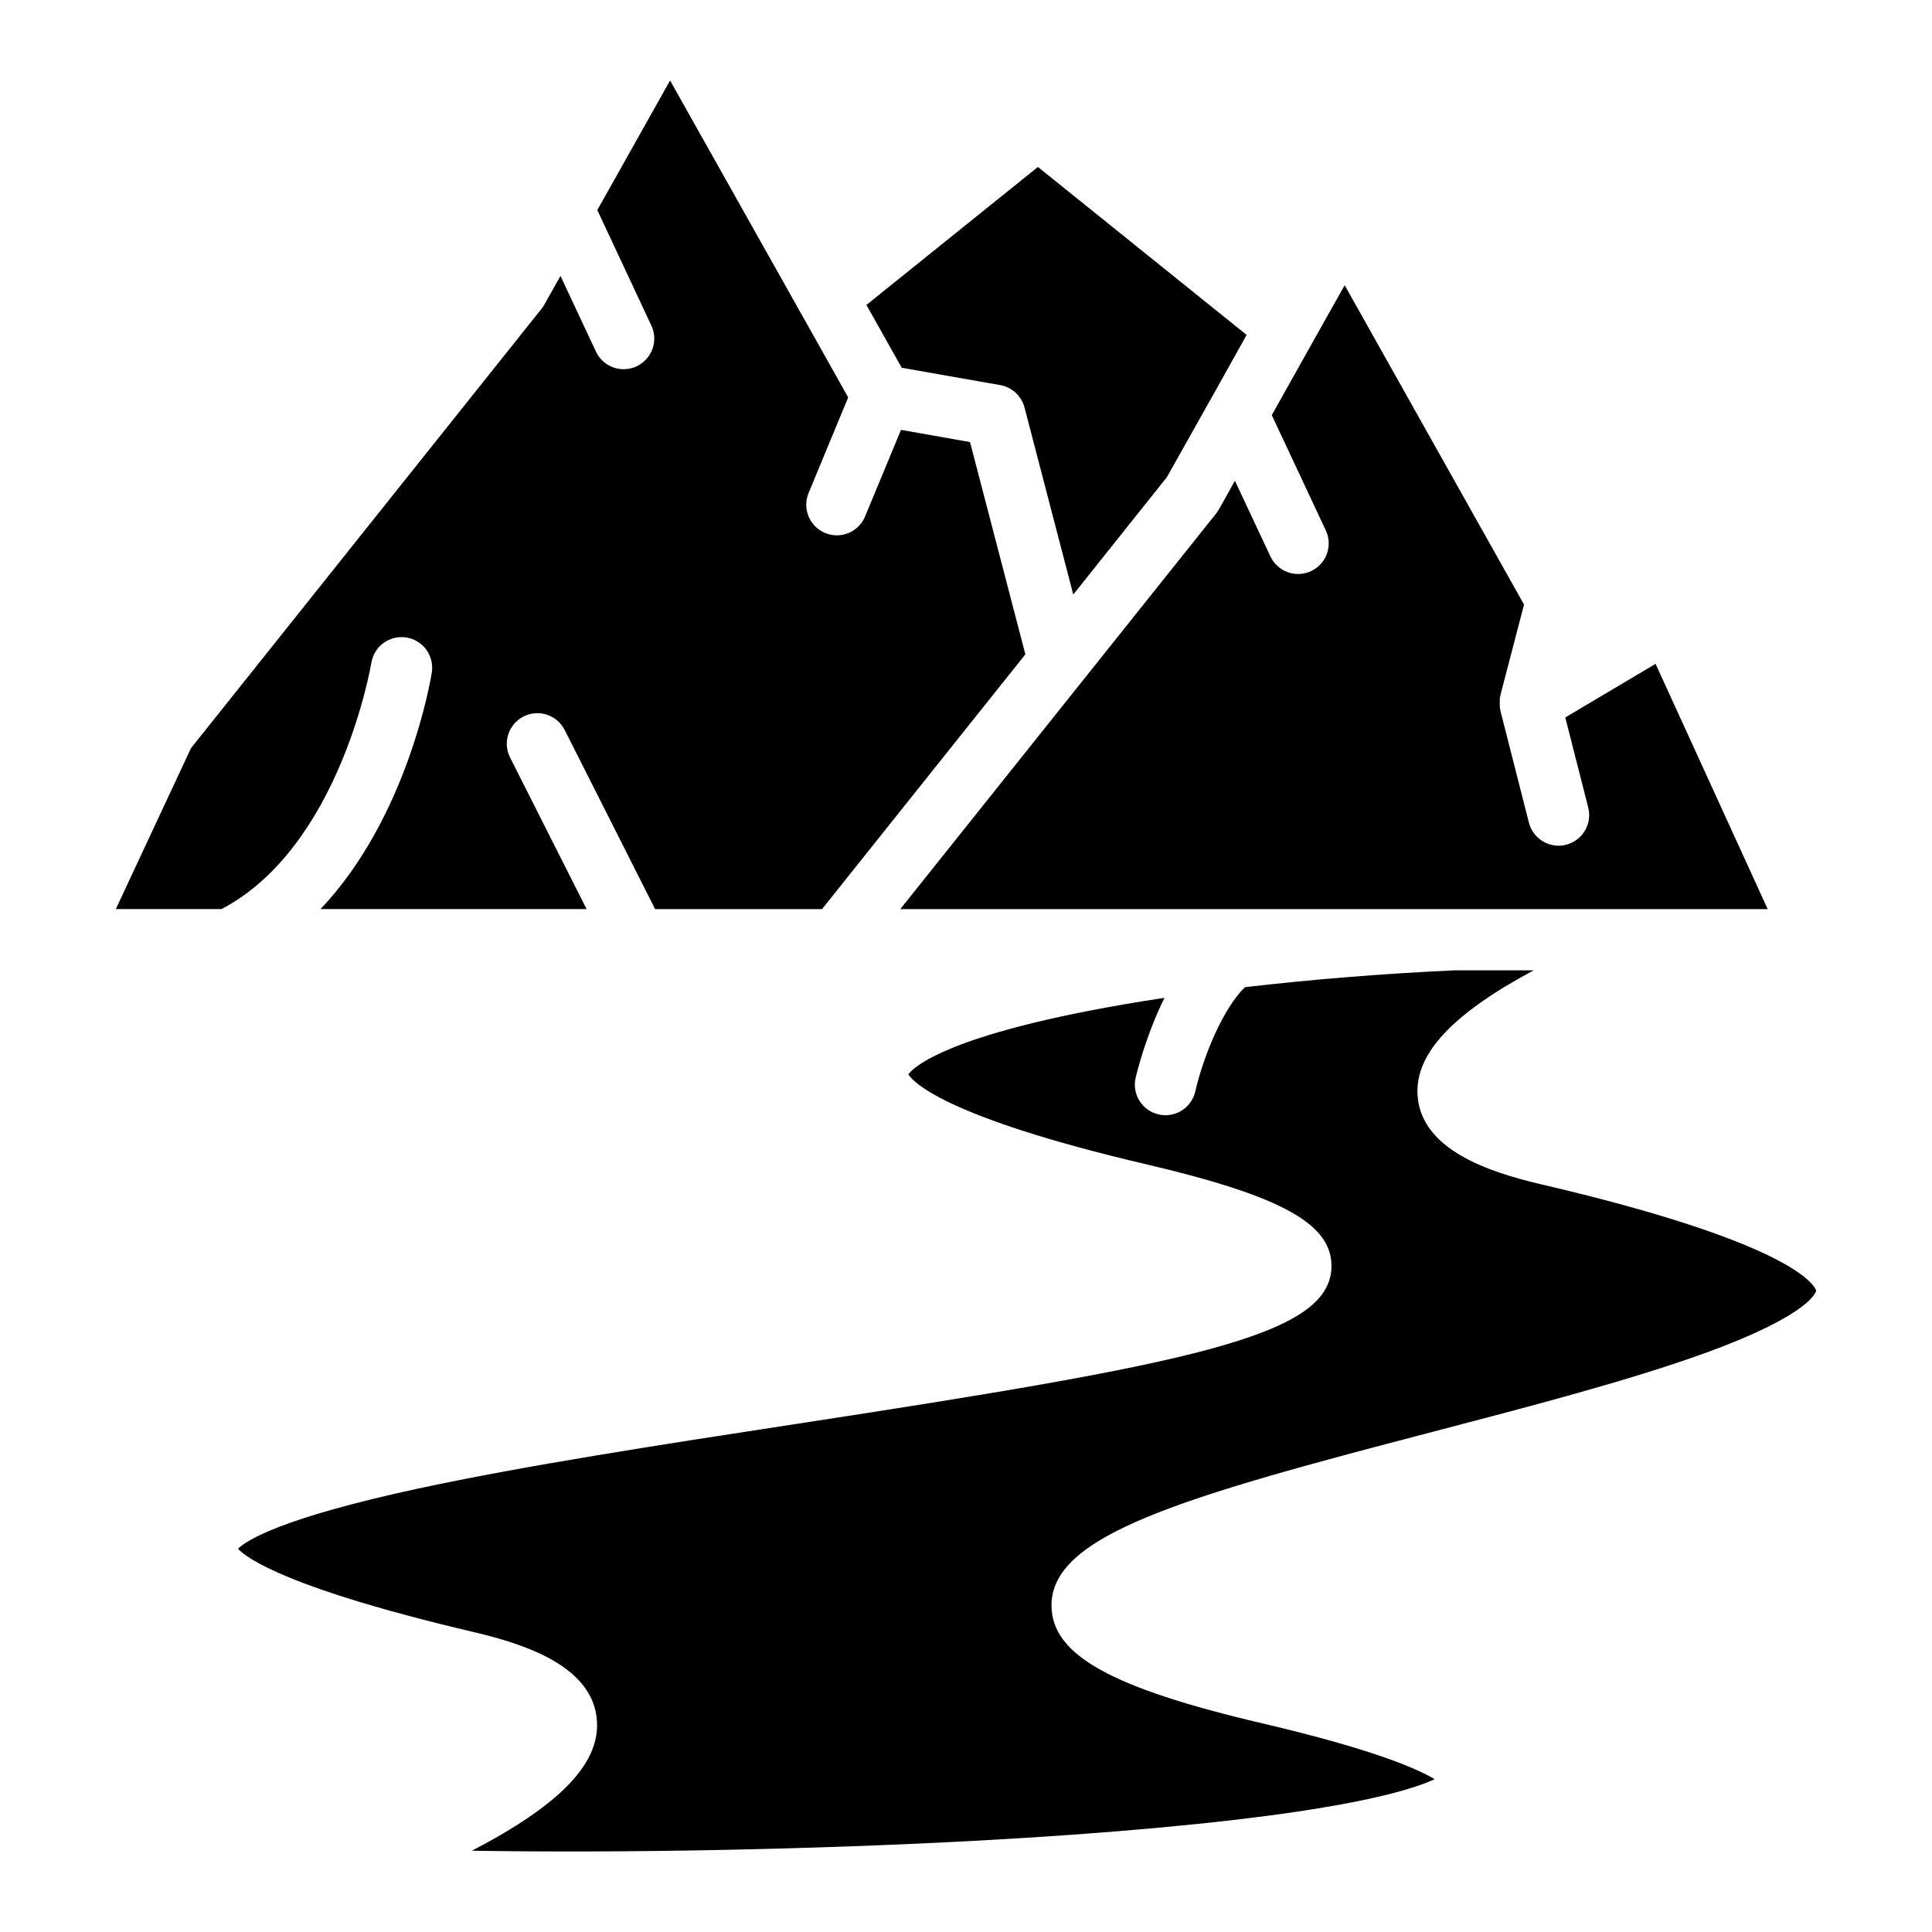
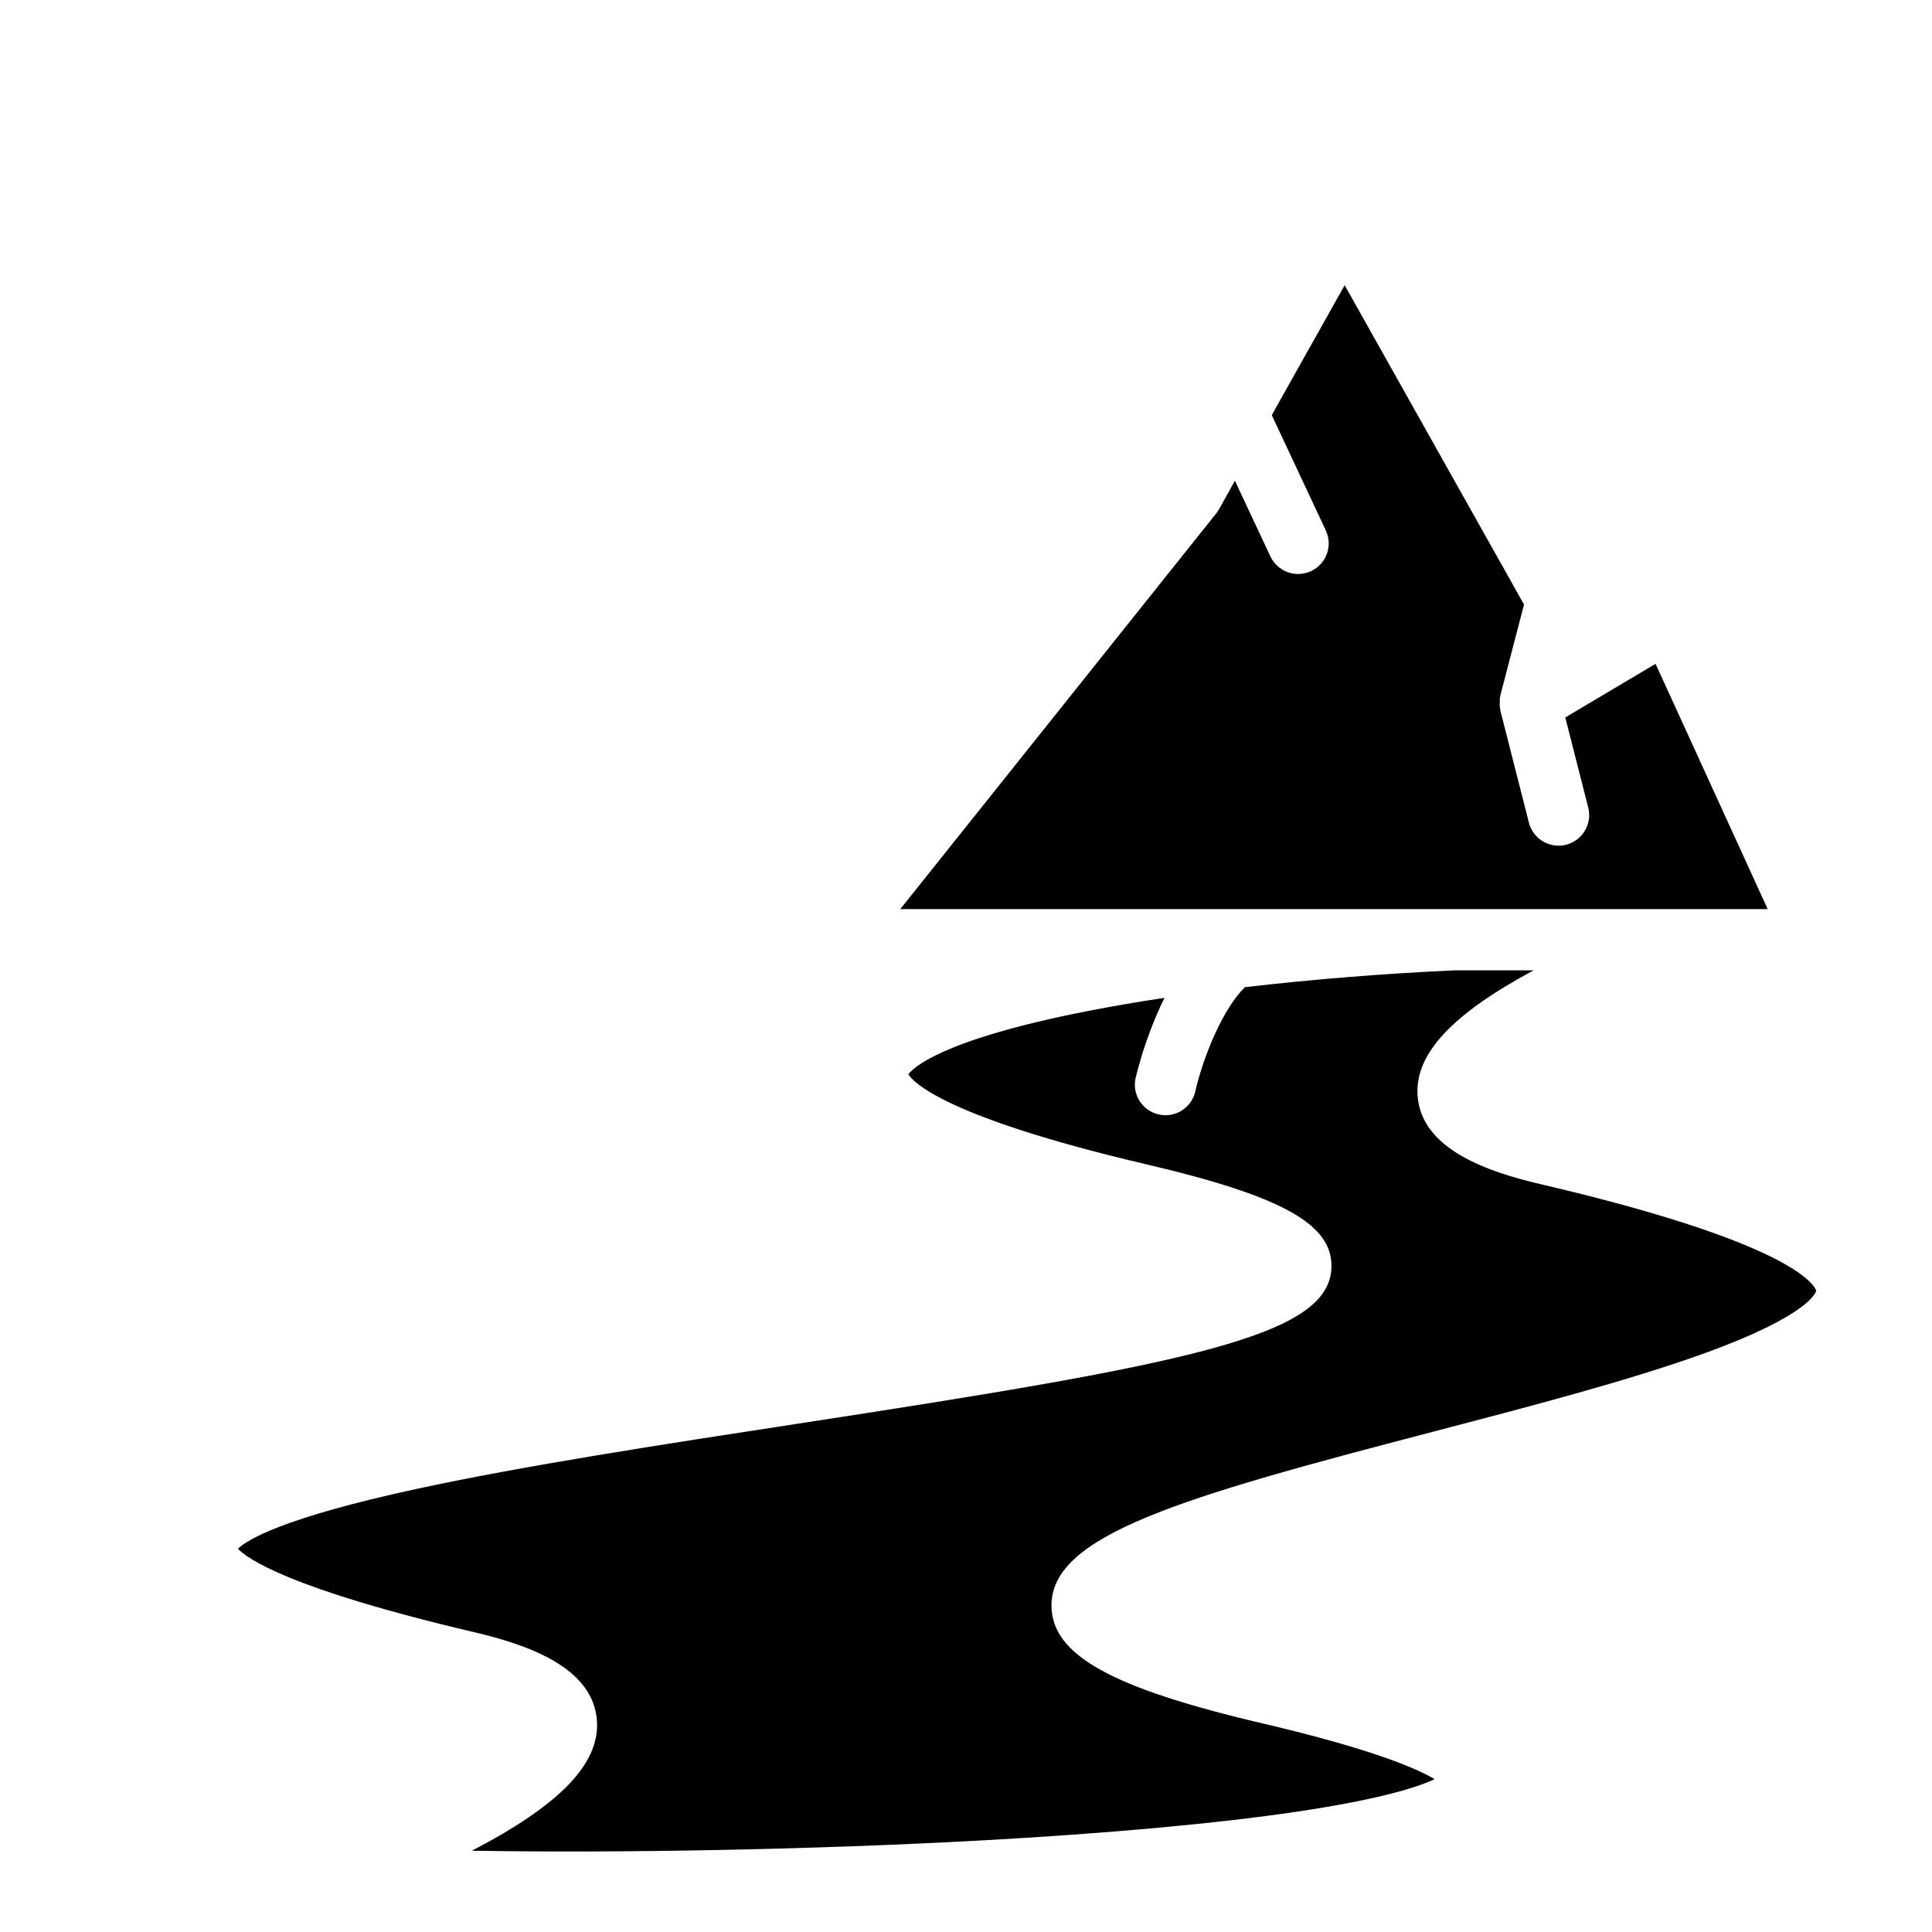
<svg xmlns="http://www.w3.org/2000/svg" width="48" height="48" viewBox="0 0 48 48" fill="none">
  <path d="M43.918 22.587H22.367L30.214 12.759L30.224 12.745C30.246 12.717 30.265 12.688 30.282 12.658L30.291 12.643L30.296 12.635L30.681 11.944L31.563 13.824C31.605 13.914 31.665 13.995 31.739 14.062C31.813 14.13 31.899 14.182 31.993 14.216C32.087 14.25 32.187 14.265 32.286 14.26C32.386 14.255 32.484 14.231 32.574 14.189C32.664 14.146 32.746 14.087 32.813 14.013C32.88 13.939 32.932 13.853 32.966 13.759C33 13.665 33.015 13.565 33.011 13.466C33.006 13.366 32.982 13.268 32.939 13.178L31.597 10.314L32.597 8.529L32.626 8.478L33.408 7.086L37.864 15.02L37.28 17.26C37.279 17.263 37.279 17.267 37.28 17.27C37.275 17.285 37.272 17.302 37.27 17.318C37.265 17.334 37.263 17.35 37.262 17.366C37.261 17.381 37.261 17.396 37.262 17.412C37.259 17.447 37.259 17.482 37.262 17.517V17.554C37.263 17.567 37.265 17.58 37.267 17.593C37.267 17.606 37.272 17.62 37.275 17.633C37.278 17.647 37.275 17.644 37.275 17.649L37.985 20.438C38.027 20.602 38.122 20.747 38.255 20.85C38.389 20.954 38.553 21.01 38.722 21.011C38.785 21.011 38.849 21.003 38.91 20.987C39.007 20.962 39.098 20.919 39.178 20.859C39.258 20.799 39.325 20.724 39.376 20.638C39.427 20.553 39.461 20.458 39.475 20.359C39.489 20.26 39.483 20.159 39.459 20.063L38.889 17.825L41.132 16.493L43.918 22.587Z" fill="black" />
-   <path d="M30.972 8.321L30.104 9.875L30.074 9.927L28.991 11.855L26.665 14.771L25.454 10.125C25.418 9.984 25.341 9.857 25.234 9.758C25.127 9.659 24.994 9.593 24.851 9.568L22.403 9.137L21.526 7.576L25.787 4.148L30.972 8.321Z" fill="black" />
-   <path d="M25.475 16.257L20.423 22.587H16.276L14.031 18.139C13.986 18.049 13.924 17.97 13.848 17.904C13.773 17.839 13.685 17.789 13.59 17.757C13.495 17.726 13.395 17.713 13.295 17.721C13.195 17.728 13.098 17.755 13.009 17.8C12.919 17.845 12.84 17.908 12.775 17.983C12.71 18.059 12.66 18.147 12.629 18.242C12.598 18.337 12.586 18.438 12.593 18.537C12.601 18.637 12.629 18.734 12.674 18.823L14.573 22.585H7.965C10.131 20.296 10.699 16.888 10.728 16.709C10.743 16.611 10.74 16.51 10.716 16.413C10.693 16.316 10.651 16.224 10.593 16.143C10.534 16.062 10.46 15.994 10.375 15.942C10.29 15.889 10.195 15.854 10.097 15.838C9.998 15.823 9.898 15.826 9.8 15.85C9.703 15.873 9.612 15.915 9.531 15.973C9.45 16.032 9.381 16.106 9.329 16.191C9.277 16.276 9.242 16.371 9.226 16.469C9.218 16.515 8.454 21.038 5.505 22.585H2.878L4.745 18.588L13.455 7.671L13.466 7.656C13.487 7.629 13.507 7.6 13.524 7.57C13.526 7.565 13.529 7.56 13.531 7.555L13.925 6.855L14.806 8.735C14.868 8.866 14.965 8.976 15.087 9.054C15.209 9.131 15.351 9.173 15.496 9.172C15.623 9.172 15.749 9.14 15.861 9.078C15.973 9.016 16.068 8.927 16.136 8.819C16.205 8.711 16.245 8.588 16.253 8.46C16.262 8.333 16.238 8.205 16.183 8.089L14.84 5.219L16.648 2L19.866 7.725C19.878 7.751 19.892 7.776 19.909 7.8C19.911 7.804 19.913 7.808 19.916 7.812L21.073 9.874L20.094 12.237C20.054 12.33 20.032 12.43 20.031 12.531C20.03 12.632 20.049 12.732 20.087 12.826C20.125 12.919 20.181 13.005 20.252 13.076C20.323 13.148 20.408 13.204 20.502 13.243C20.595 13.281 20.695 13.301 20.796 13.3C20.897 13.3 20.997 13.279 21.09 13.239C21.183 13.199 21.267 13.141 21.337 13.069C21.407 12.996 21.463 12.91 21.499 12.816L22.385 10.68L24.1 10.983L25.475 16.257Z" fill="black" />
  <path d="M45.122 32.065C45.122 32.071 45.044 32.644 42.354 33.619C40.49 34.294 38.001 34.945 35.596 35.573C29.356 37.201 26.101 38.136 26.124 39.902C26.139 41.12 27.61 41.938 31.37 42.818C34.126 43.464 35.217 43.947 35.642 44.203C35.249 44.389 34.328 44.698 32.219 45.011C30.23 45.306 27.509 45.554 24.35 45.727C20.221 45.953 15.432 46.043 11.725 45.98C13.903 44.848 14.892 43.827 14.832 42.771C14.755 41.407 13.059 40.854 11.789 40.553C7.179 39.473 6.14 38.72 5.912 38.479C6.127 38.267 6.988 37.717 10.379 36.985C13.033 36.413 16.448 35.888 19.751 35.382C29.57 33.878 33.013 33.199 33.079 31.501C33.121 30.42 31.867 29.719 28.45 28.92C23.446 27.746 22.679 26.872 22.567 26.692C22.676 26.542 23.36 25.839 27.003 25.123C27.605 25.005 28.251 24.894 28.932 24.791C28.901 24.852 28.871 24.913 28.842 24.976C28.577 25.555 28.367 26.158 28.215 26.776C28.192 26.873 28.189 26.974 28.205 27.073C28.222 27.171 28.257 27.265 28.31 27.35C28.363 27.435 28.432 27.508 28.514 27.566C28.595 27.624 28.687 27.665 28.785 27.687C28.841 27.701 28.898 27.708 28.956 27.708C29.128 27.707 29.294 27.649 29.429 27.542C29.563 27.435 29.657 27.286 29.696 27.118C29.901 26.226 30.394 25.043 30.931 24.526C32.593 24.333 34.373 24.188 36.139 24.108H38.103C36.077 25.193 35.16 26.181 35.218 27.199C35.295 28.564 36.993 29.118 38.264 29.418C40.747 29.996 42.604 30.575 43.783 31.12C45.038 31.697 45.122 32.062 45.122 32.065Z" fill="black" />
</svg>